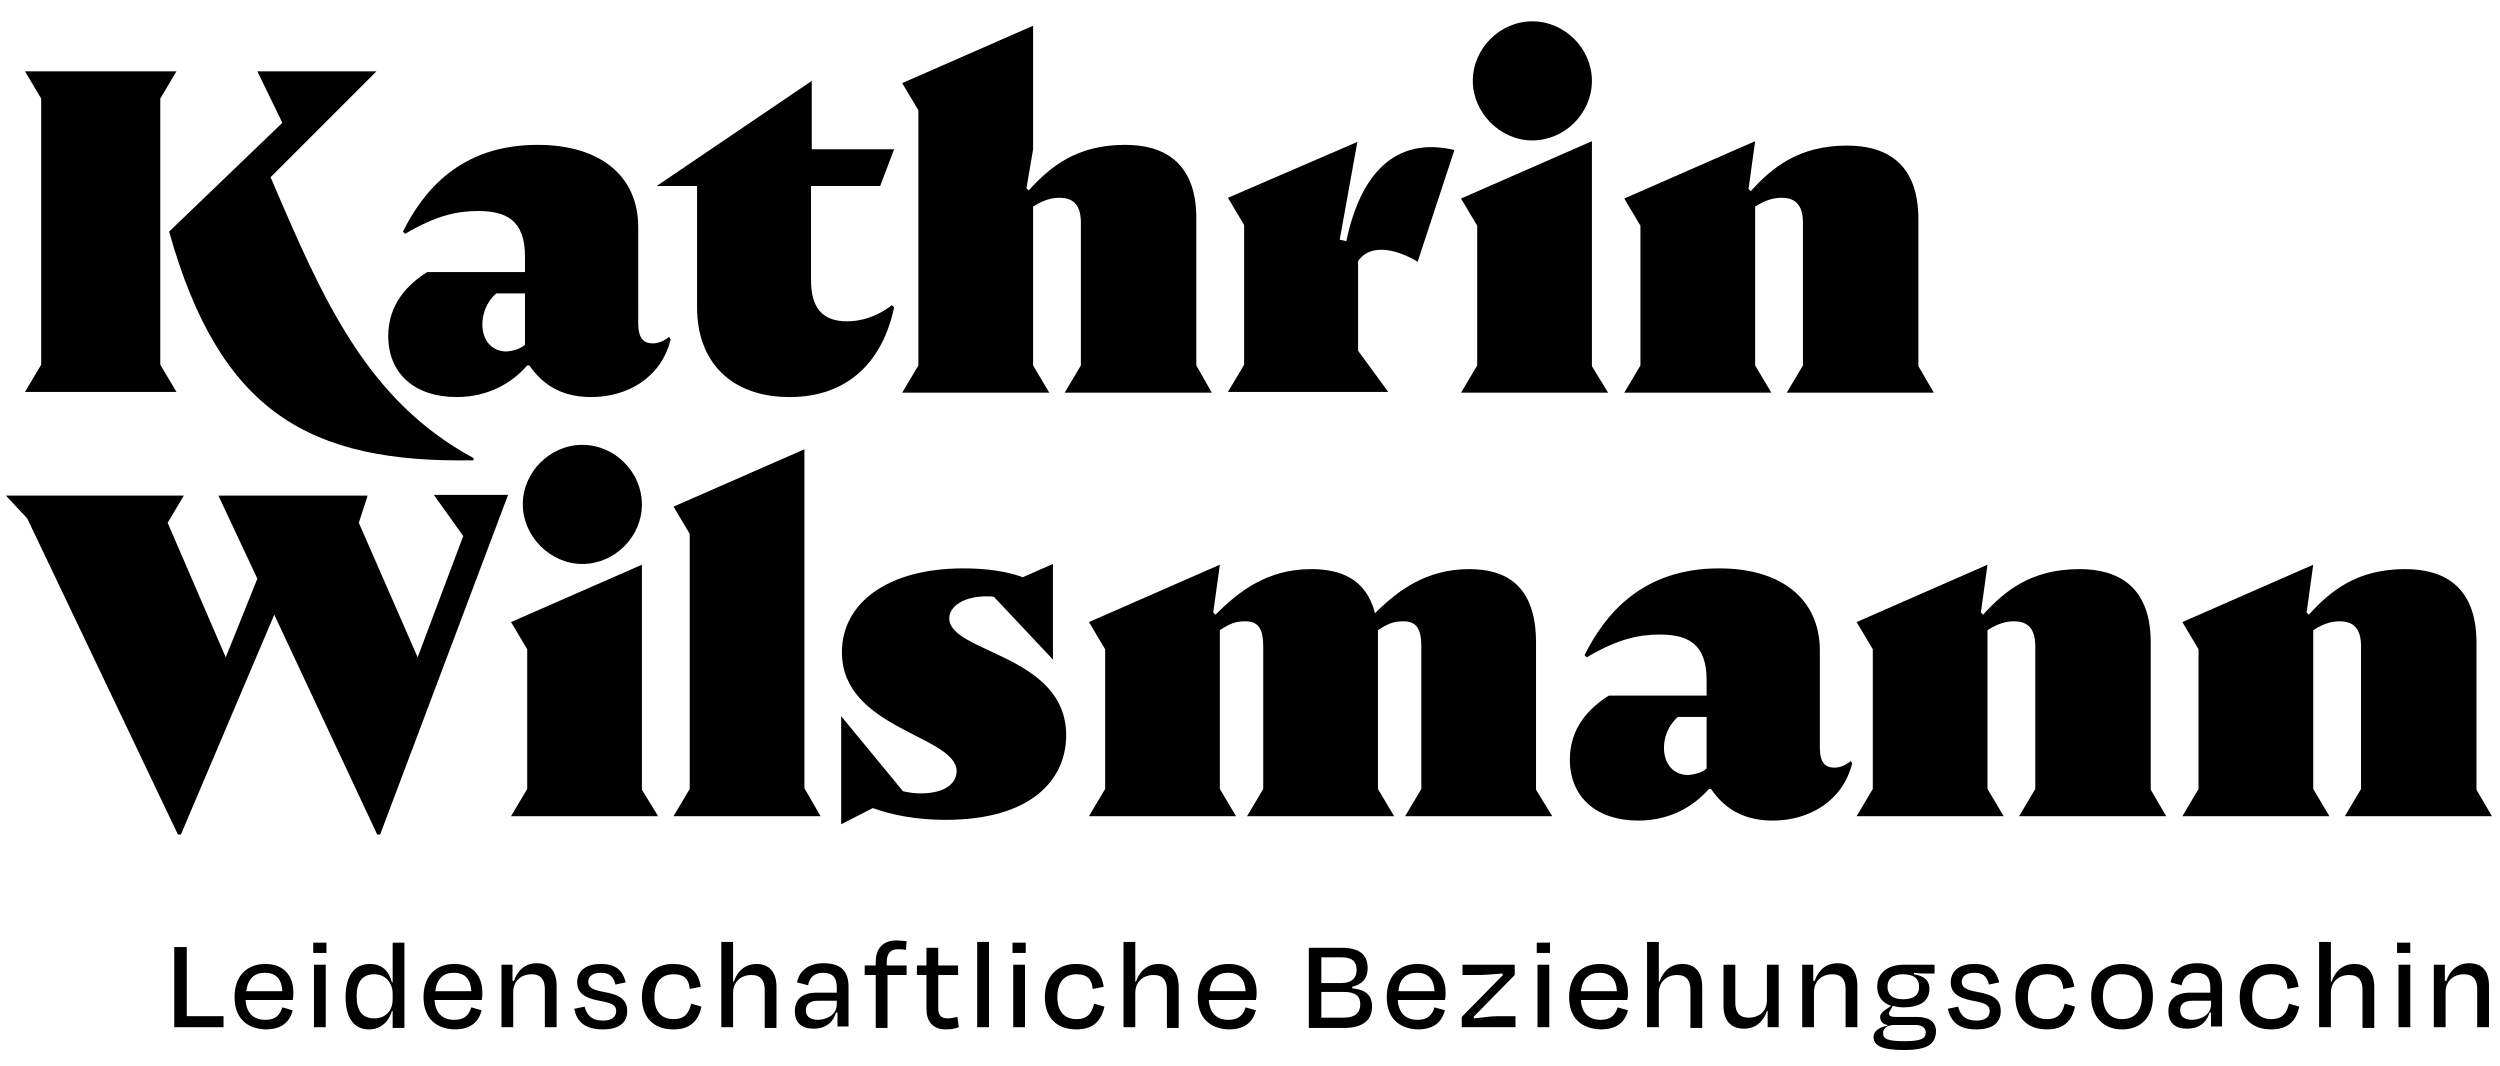
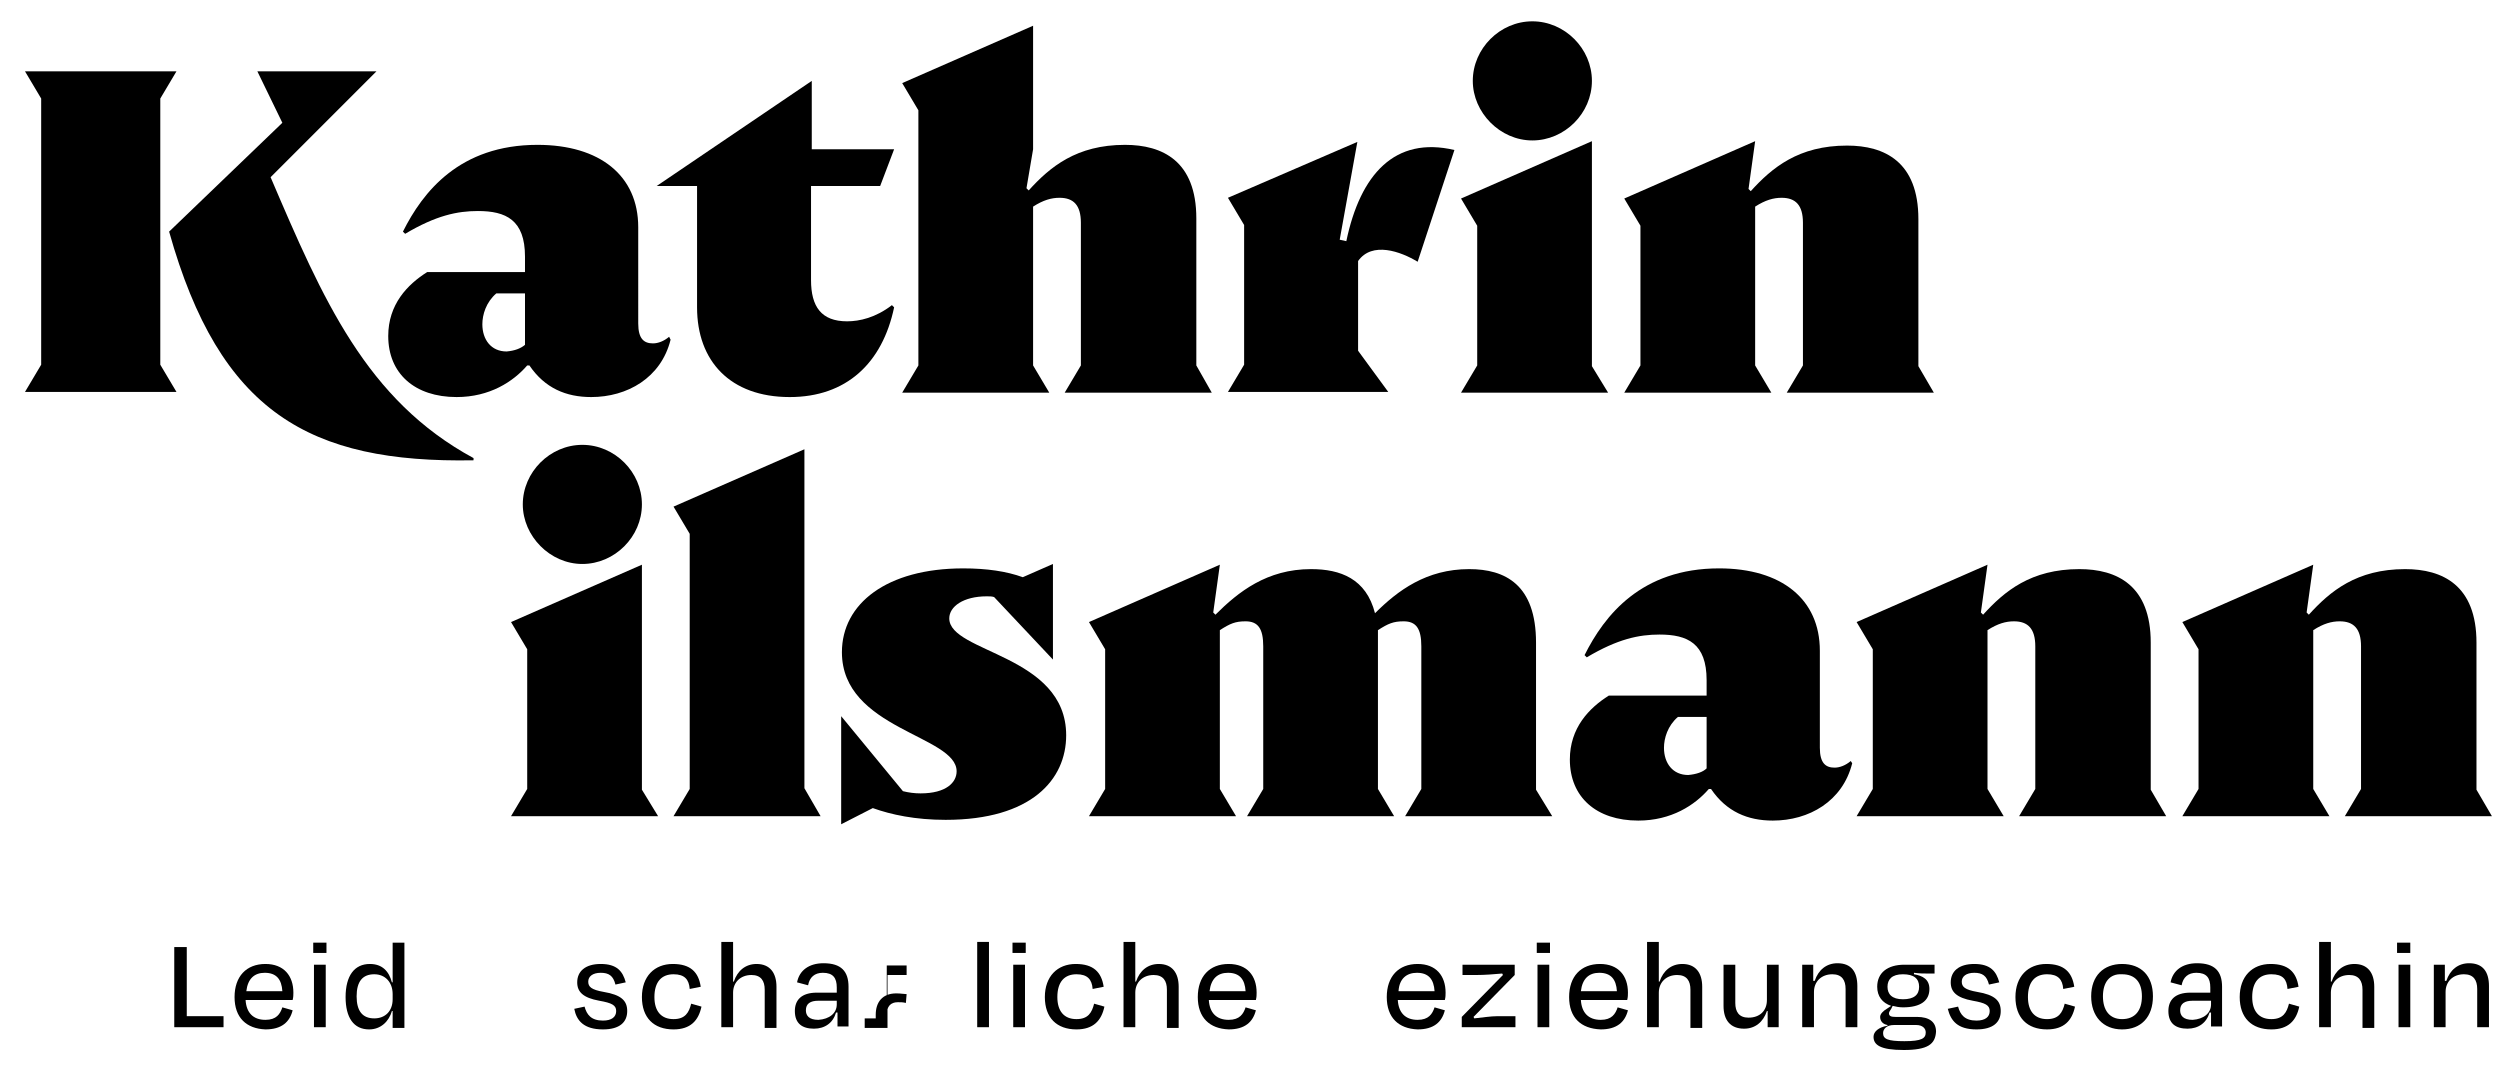
<svg xmlns="http://www.w3.org/2000/svg" version="1.1" id="Ebene_1" x="0px" y="0px" viewBox="0 0 340 145" style="enable-background:new 0 0 340 145;" xml:space="preserve">
  <g>
    <g>
      <path d="M21.8,49.6l2.2,3.7H3.4l2.2-3.7V13.4L3.4,9.7H24l-2.2,3.7V49.6z M64.4,62.3v0.3C42.1,63,29.9,56.1,23,31.5l15.4-14.8    L35,9.7h16.2L36.8,24.1C43.9,40.7,49.8,54.4,64.4,62.3z" />
      <path d="M91.2,46.2c-1.3,5.2-5.9,7.8-10.8,7.8c-3.4,0-6.3-1.2-8.4-4.3h-0.3c-1.9,2.2-5.1,4.3-9.6,4.3c-5.7,0-9.3-3.2-9.3-8.3    c0-4.3,2.6-7,5.3-8.7h13.3v-2.1c0-5-2.6-6.2-6.4-6.2c-2.8,0-5.7,0.6-9.9,3.1l-0.3-0.3c2.7-5.4,7.7-11.8,18.3-11.8    c8.5,0,13.7,4.2,13.7,11.2V44c0,2.1,0.8,2.7,2,2.7c0.7,0,1.5-0.3,2.2-0.9L91.2,46.2z M71.4,46.9v-7h-3.9c-1.4,1.2-1.9,2.9-1.9,4.2    c0,2.1,1.2,3.7,3.3,3.7C70,47.7,70.8,47.4,71.4,46.9z" />
      <path d="M94.8,41.8V25.3h-5.5L110.4,11v9.3h11.2l-1.9,5h-9.4v12.8c0,3.6,1.4,5.6,4.9,5.6c1.7,0,3.9-0.5,6.1-2.2l0.3,0.3    c-1.6,7.6-6.5,12.2-14.2,12.2C99.3,54,94.8,49.1,94.8,41.8z" />
      <path d="M164.8,53.4h-20l2.2-3.7V30.3c0-2.4-1-3.4-2.9-3.4c-1.1,0-2.2,0.3-3.6,1.2v21.6l2.2,3.7h-20l2.2-3.7V15l-2.2-3.7l17.8-7.8    v16.8l-0.9,5.3l0.3,0.3c2.9-3.2,6.5-6.2,13.1-6.2c5.1,0,9.7,2.2,9.7,10v20L164.8,53.4z" />
      <path d="M184.7,35.5v12.2l4.1,5.6h-21.8l2.2-3.7v-19l-2.2-3.7l17.6-7.6l-2.4,13.3l0.9,0.2c1.9-9.1,6.6-14.3,14.7-12.4l-5,15.2    C190.5,34.2,186.6,32.8,184.7,35.5z" />
      <path d="M218.7,53.4h-20l2.2-3.7v-19l-2.2-3.7l17.8-7.8v30.6L218.7,53.4z M200.3,11c0-4.4,3.7-8.1,8.1-8.1c4.4,0,8.1,3.7,8.1,8.1    s-3.7,8.1-8.1,8.1C204,19.1,200.3,15.3,200.3,11z" />
      <path d="M263,53.4h-20l2.2-3.7V30.3c0-2.4-1-3.4-2.9-3.4c-1.1,0-2.2,0.3-3.6,1.2v21.6l2.2,3.7h-20l2.2-3.7v-19l-2.2-3.7l17.8-7.8    l-0.9,6.5l0.3,0.3c2.9-3.2,6.5-6.2,13.1-6.2c5.1,0,9.7,2.2,9.7,10v20L263,53.4z" />
-       <path d="M51.7,113.5h-0.4l-14-29.9l-12.7,29.9h-0.4l-20.5-43l-2.9-3.1h24.2l-2.2,3.7l7.9,18.3L35,78.7l-5.3-11.3H50l-1.2,3.7    l8,18.3L63,72.9L59,67.3l10.1,0L51.7,113.5z" />
      <path d="M89.5,111h-20l2.2-3.7v-19l-2.2-3.7l17.8-7.8v30.6L89.5,111z M71.1,68.6c0-4.4,3.7-8.1,8.1-8.1c4.4,0,8.1,3.7,8.1,8.1    s-3.7,8.1-8.1,8.1C74.8,76.7,71.1,72.9,71.1,68.6z" />
      <path d="M111.6,111h-20l2.2-3.7V72.6l-2.2-3.7l17.8-7.8v46.1L111.6,111z" />
      <path d="M145,100c0,6-4.7,11.5-16.4,11.5c-4.1,0-7.4-0.7-9.9-1.6l-4.3,2.2V97.4l8.4,10.2c0.8,0.2,1.6,0.3,2.4,0.3    c3.5,0,4.9-1.5,4.9-3c0-4.9-15.6-5.7-15.6-16.2c0-6.6,6.1-11.4,16.5-11.4c3.2,0,5.9,0.4,8.1,1.2l4.1-1.8v13l-8-8.5    c-0.3-0.1-0.6-0.1-1-0.1c-3.2,0-5.1,1.4-5.1,3C129.1,88.8,145,89,145,100z" />
      <path d="M211.1,111h-20l2.2-3.7V87.9c0-2.4-0.7-3.4-2.4-3.4c-1.4,0-2.1,0.3-3.5,1.2v21.6l2.2,3.7h-20l2.2-3.7V87.9    c0-2.4-0.7-3.4-2.4-3.4c-1.4,0-2.1,0.3-3.5,1.2v21.6l2.2,3.7h-20l2.2-3.7v-19l-2.2-3.7l17.8-7.8l-0.9,6.5l0.3,0.3    c3.1-3.1,7-6.2,13-6.2c4,0,7.5,1.3,8.7,6c3.1-3.1,7-6,12.8-6c4.9,0,9.1,2.1,9.1,10v20L211.1,111z" />
      <path d="M251.9,103.8c-1.3,5.2-5.9,7.8-10.8,7.8c-3.4,0-6.3-1.2-8.4-4.3h-0.3c-1.9,2.2-5.1,4.3-9.6,4.3c-5.7,0-9.3-3.2-9.3-8.3    c0-4.3,2.6-7,5.3-8.7h13.3v-2.1c0-5-2.6-6.2-6.4-6.2c-2.8,0-5.7,0.6-9.9,3.1l-0.3-0.3c2.7-5.4,7.7-11.8,18.3-11.8    c8.5,0,13.7,4.2,13.7,11.2v13.2c0,2.1,0.8,2.7,2,2.7c0.7,0,1.5-0.3,2.2-0.9L251.9,103.8z M232.1,104.5v-7h-3.9    c-1.4,1.2-1.9,2.9-1.9,4.2c0,2.1,1.2,3.7,3.3,3.7C230.7,105.3,231.6,105,232.1,104.5z" />
      <path d="M294.6,111h-20l2.2-3.7V87.9c0-2.4-1-3.4-2.9-3.4c-1.1,0-2.2,0.3-3.6,1.2v21.6l2.2,3.7h-20l2.2-3.7v-19l-2.2-3.7l17.8-7.8    l-0.9,6.5l0.3,0.3c2.9-3.2,6.5-6.2,13.1-6.2c5.1,0,9.7,2.2,9.7,10v20L294.6,111z" />
      <path d="M338.9,111h-20l2.2-3.7V87.9c0-2.4-1-3.4-2.9-3.4c-1.1,0-2.2,0.3-3.6,1.2v21.6l2.2,3.7h-20l2.2-3.7v-19l-2.2-3.7l17.8-7.8    l-0.9,6.5l0.3,0.3c2.9-3.2,6.5-6.2,13.1-6.2c5.1,0,9.7,2.2,9.7,10v20L338.9,111z" />
    </g>
    <g>
      <path d="M25.3,138.2h5.1v1.5h-6.7v-10.9h1.7V138.2z" />
      <path d="M31.9,135.6c0-2.8,1.6-4.5,4.2-4.5c2.5,0,3.8,1.6,3.8,3.9c0,0.3,0,0.6-0.1,1h-6.4c0.1,1.7,1,2.7,2.7,2.7    c1.5,0,2-0.8,2.3-1.7l1.4,0.4c-0.4,1.6-1.5,2.6-3.7,2.6C33.5,139.9,31.9,138.4,31.9,135.6z M33.5,134.8h4.9    c-0.1-1.6-0.8-2.5-2.4-2.5C34.6,132.3,33.7,133.1,33.5,134.8z" />
      <path d="M42.6,129.6v-1.4h1.8v1.4H42.6z M42.7,139.7v-8.5h1.6v8.5H42.7z" />
      <path d="M53.4,137.5h-0.1c-0.4,1.4-1.5,2.5-3.1,2.5c-2.1,0-3.2-1.6-3.2-4.4c0-2.9,1.2-4.5,3.3-4.5c1.7,0,2.6,1,3,2.5h0.1v-5.4H55    v11.6h-1.6V137.5z M53.4,135.9v-0.7c0-1.6-1-2.7-2.5-2.7c-1.6,0-2.4,1-2.4,3c0,2,0.8,3,2.4,3C52.4,138.5,53.4,137.5,53.4,135.9z" />
-       <path d="M57.6,135.6c0-2.8,1.6-4.5,4.2-4.5c2.5,0,3.8,1.6,3.8,3.9c0,0.3,0,0.6-0.1,1h-6.4c0.1,1.7,1,2.7,2.7,2.7    c1.5,0,2-0.8,2.3-1.7l1.4,0.4c-0.4,1.6-1.5,2.6-3.7,2.6C59.2,139.9,57.6,138.4,57.6,135.6z M59.2,134.8h4.9    c-0.1-1.6-0.8-2.5-2.4-2.5C60.3,132.3,59.4,133.1,59.2,134.8z" />
-       <path d="M69.8,139.7h-1.6v-8.5h1.5v2.2h0.2c0.5-1.5,1.6-2.4,3.1-2.4c1.9,0,2.7,1.2,2.7,3.1v5.6h-1.6v-5.2c0-1.2-0.5-2-1.8-2    c-1.5,0-2.5,1-2.5,2.4V139.7z" />
      <path d="M78.1,137.2l1.4-0.3c0.3,1.1,0.9,1.9,2.5,1.9c1.2,0,1.8-0.5,1.8-1.3c0-0.8-0.6-1.1-2.3-1.4c-2.2-0.4-3-1.2-3-2.5    c0-1.5,1.1-2.5,3.2-2.5c2.2,0,3,1,3.4,2.5l-1.4,0.3c-0.3-1.2-0.9-1.6-2-1.6c-1.1,0-1.7,0.5-1.7,1.2c0,0.7,0.4,1.1,2.1,1.4    c2.4,0.4,3.2,1.2,3.2,2.6c0,1.5-1,2.5-3.3,2.5C79.4,140,78.4,138.8,78.1,137.2z" />
      <path d="M91.6,132.5c-1.6,0-2.6,1-2.6,3.1c0,1.9,0.9,3,2.6,3c1.6,0,2.1-0.9,2.4-2.1l1.4,0.4c-0.4,1.9-1.5,3.1-3.8,3.1    c-2.7,0-4.3-1.6-4.3-4.4s1.7-4.5,4.2-4.5c2.4,0,3.5,1.1,3.8,3.1l-1.5,0.3C93.7,133.2,93.1,132.5,91.6,132.5z" />
      <path d="M99.7,139.7h-1.6v-11.6h1.6v5.4h0.1c0.5-1.5,1.6-2.4,3.1-2.4c1.8,0,2.7,1.2,2.7,3.1v5.6H104v-5.2c0-1.2-0.5-2-1.8-2    c-1.5,0-2.5,1-2.5,2.4V139.7z" />
      <path d="M113.9,137.7h-0.2c-0.4,1.4-1.5,2.2-3,2.2c-1.6,0-2.6-0.7-2.6-2.4c0-1.5,0.9-2.5,3-2.5h2.7v-0.7c0-1.3-0.5-2-1.9-2    c-1.1,0-1.8,0.6-2,1.7l-1.5-0.4c0.3-1.6,1.6-2.6,3.6-2.6c2.4,0,3.4,1.1,3.4,3.2v5.4h-1.5V137.7z M113.8,136.6v-0.5h-2.5    c-1.1,0-1.7,0.4-1.7,1.3c0,0.7,0.4,1.3,1.7,1.3C112.8,138.6,113.8,137.8,113.8,136.6z" />
-       <path d="M120.7,131.3h2.6v1.3h-2.6v7.2h-1.6v-7.2h-1.5v-1.3h1.5v-0.5c0-1.7,0.9-2.9,2.8-2.9c0.6,0,1.1,0.1,1.4,0.1l-0.1,1.2    c-0.4-0.1-0.7-0.1-1.1-0.1c-1,0-1.5,0.6-1.5,1.7V131.3z" />
-       <path d="M126,132.6h-1.3v-1.3h1.3v-2.4h1.6v2.4h2.7v1.3h-2.7v4.5c0,1,0.4,1.4,1.3,1.4c0.5,0,0.8-0.1,1.3-0.2l0.2,1.4    c-0.6,0.2-1,0.3-1.8,0.3c-1.8,0-2.6-1.2-2.6-2.7V132.6z" />
+       <path d="M120.7,131.3h2.6v1.3h-2.6v7.2h-1.6h-1.5v-1.3h1.5v-0.5c0-1.7,0.9-2.9,2.8-2.9c0.6,0,1.1,0.1,1.4,0.1l-0.1,1.2    c-0.4-0.1-0.7-0.1-1.1-0.1c-1,0-1.5,0.6-1.5,1.7V131.3z" />
      <path d="M134.5,139.7h-1.6v-11.6h1.6V139.7z" />
      <path d="M137.7,129.6v-1.4h1.8v1.4H137.7z M137.8,139.7v-8.5h1.6v8.5H137.8z" />
      <path d="M146.4,132.5c-1.6,0-2.6,1-2.6,3.1c0,1.9,0.9,3,2.6,3c1.6,0,2.1-0.9,2.4-2.1l1.4,0.4c-0.4,1.9-1.5,3.1-3.8,3.1    c-2.7,0-4.3-1.6-4.3-4.4s1.7-4.5,4.2-4.5c2.4,0,3.5,1.1,3.8,3.1l-1.5,0.3C148.5,133.2,147.9,132.5,146.4,132.5z" />
      <path d="M154.4,139.7h-1.6v-11.6h1.6v5.4h0.1c0.5-1.5,1.6-2.4,3.1-2.4c1.8,0,2.7,1.2,2.7,3.1v5.6h-1.6v-5.2c0-1.2-0.5-2-1.8-2    c-1.5,0-2.5,1-2.5,2.4V139.7z" />
      <path d="M162.9,135.6c0-2.8,1.6-4.5,4.2-4.5c2.5,0,3.8,1.6,3.8,3.9c0,0.3,0,0.6-0.1,1h-6.4c0.1,1.7,1,2.7,2.7,2.7    c1.5,0,2-0.8,2.3-1.7l1.4,0.4c-0.4,1.6-1.5,2.6-3.7,2.6C164.5,139.9,162.9,138.4,162.9,135.6z M164.5,134.8h4.9    c-0.1-1.6-0.8-2.5-2.4-2.5C165.6,132.3,164.7,133.1,164.5,134.8z" />
-       <path d="M178,128.9h4.4c2.5,0,3.6,0.9,3.6,2.8c0,1.4-0.8,2.2-2.1,2.5v0.2c1.8,0.2,2.7,0.9,2.7,2.5c0,1.7-1.1,2.9-3.8,2.9H178    V128.9z M179.7,130.2v3.5h2.7c1.2,0,2.1-0.5,2.1-1.8c0-1.1-0.6-1.7-2-1.7H179.7z M179.7,134.9v3.5h3.1c1.5,0,2.2-0.7,2.2-1.8    c0-1.1-0.6-1.7-2.3-1.7H179.7z" />
      <path d="M188.6,135.6c0-2.8,1.6-4.5,4.2-4.5c2.5,0,3.8,1.6,3.8,3.9c0,0.3,0,0.6-0.1,1h-6.4c0.1,1.7,1,2.7,2.7,2.7    c1.5,0,2-0.8,2.3-1.7l1.4,0.4c-0.4,1.6-1.5,2.6-3.7,2.6C190.2,139.9,188.6,138.4,188.6,135.6z M190.2,134.8h4.9    c-0.1-1.6-0.8-2.5-2.4-2.5C191.3,132.3,190.3,133.1,190.2,134.8z" />
      <path d="M206.1,138.3v1.4h-7.3v-1.4l5.6-5.7l-0.1-0.2c-1.1,0.1-2.4,0.2-3.5,0.2h-1.9v-1.4h7.1v1.4l-5.6,5.7l0.1,0.2    c1-0.1,2.2-0.3,3.2-0.3H206.1z" />
      <path d="M209,129.6v-1.4h1.8v1.4H209z M209.1,139.7v-8.5h1.6v8.5H209.1z" />
      <path d="M213.4,135.6c0-2.8,1.6-4.5,4.2-4.5c2.5,0,3.8,1.6,3.8,3.9c0,0.3,0,0.6-0.1,1H215c0.1,1.7,1,2.7,2.7,2.7    c1.5,0,2-0.8,2.3-1.7l1.4,0.4c-0.4,1.6-1.5,2.6-3.7,2.6C215,139.9,213.4,138.4,213.4,135.6z M215,134.8h4.9    c-0.1-1.6-0.8-2.5-2.4-2.5C216.1,132.3,215.2,133.1,215,134.8z" />
      <path d="M225.6,139.7H224v-11.6h1.6v5.4h0.1c0.5-1.5,1.6-2.4,3.1-2.4c1.8,0,2.7,1.2,2.7,3.1v5.6h-1.6v-5.2c0-1.2-0.5-2-1.8-2    c-1.5,0-2.5,1-2.5,2.4V139.7z" />
      <path d="M240.4,137.5h-0.1c-0.5,1.5-1.6,2.4-3.1,2.4c-1.9,0-2.8-1.2-2.8-3.1v-5.6h1.6v5.2c0,1.2,0.5,2,1.8,2    c1.5,0,2.5-0.9,2.5-2.4v-4.8h1.6v8.5h-1.5V137.5z" />
      <path d="M246.7,139.7h-1.6v-8.5h1.5v2.2h0.2c0.5-1.5,1.6-2.4,3.1-2.4c1.9,0,2.7,1.2,2.7,3.1v5.6H251v-5.2c0-1.2-0.5-2-1.8-2    c-1.5,0-2.5,1-2.5,2.4V139.7z" />
      <path d="M258.9,142.8c-3.2,0-4.1-0.7-4.1-1.8c0-0.7,0.7-1.3,1.9-1.5v-0.1c-0.6-0.1-1-0.5-1-1.1c0-0.4,0.4-0.8,0.9-1.1l0.6-0.4    c-1.2-0.4-1.9-1.3-1.9-2.6c0-1.9,1.4-3,3.7-3h4.1v1.2h-1c-0.5,0-1,0-1.8-0.1v0.2c1.2,0.2,2.1,0.7,2.1,2c0,1.6-1.2,2.5-3.6,2.5    c-0.5,0-1-0.1-1.4-0.2l-0.2,0.4c-0.1,0.2-0.3,0.4-0.3,0.6c0,0.4,0.3,0.5,0.9,0.5c0.9,0,2,0,2.9,0c1.7,0,2.6,0.7,2.6,2    C263.2,142,262.2,142.8,258.9,142.8z M261.9,140.4c0-0.5-0.4-1-1.3-1h-3c-1.1,0-1.5,0.6-1.5,1.1c0,0.8,0.6,1.1,2.9,1.1    C261.4,141.6,261.9,141.2,261.9,140.4z M256.7,134.2c0,1,0.6,1.7,2.1,1.7c1.5,0,2.2-0.6,2.2-1.7c0-1.1-0.7-1.7-2.2-1.7    C257.3,132.5,256.7,133.2,256.7,134.2z" />
      <path d="M264.9,137.2l1.4-0.3c0.3,1.1,0.9,1.9,2.5,1.9c1.2,0,1.8-0.5,1.8-1.3c0-0.8-0.6-1.1-2.3-1.4c-2.2-0.4-3-1.2-3-2.5    c0-1.5,1.1-2.5,3.2-2.5c2.2,0,3,1,3.4,2.5l-1.4,0.3c-0.3-1.2-0.9-1.6-2-1.6c-1.1,0-1.7,0.5-1.7,1.2c0,0.7,0.4,1.1,2.1,1.4    c2.4,0.4,3.2,1.2,3.2,2.6c0,1.5-1,2.5-3.3,2.5C266.2,140,265.3,138.8,264.9,137.2z" />
      <path d="M278.4,132.5c-1.6,0-2.6,1-2.6,3.1c0,1.9,0.9,3,2.6,3c1.6,0,2.1-0.9,2.4-2.1l1.4,0.4c-0.4,1.9-1.5,3.1-3.8,3.1    c-2.7,0-4.3-1.6-4.3-4.4s1.7-4.5,4.2-4.5c2.4,0,3.5,1.1,3.8,3.1l-1.5,0.3C280.5,133.2,279.9,132.5,278.4,132.5z" />
      <path d="M284.4,135.5c0-2.8,1.7-4.4,4.2-4.4c2.6,0,4.2,1.6,4.2,4.4c0,2.8-1.6,4.5-4.2,4.5S284.4,138.2,284.4,135.5z M286,135.5    c0,1.9,0.9,3.1,2.6,3.1c1.8,0,2.7-1.2,2.7-3.1s-0.9-3-2.7-3C286.9,132.4,286,133.6,286,135.5z" />
      <path d="M300.7,137.7h-0.2c-0.4,1.4-1.5,2.2-3,2.2c-1.6,0-2.6-0.7-2.6-2.4c0-1.5,0.9-2.5,3-2.5h2.7v-0.7c0-1.3-0.5-2-1.9-2    c-1.1,0-1.8,0.6-2,1.7l-1.5-0.4c0.3-1.6,1.6-2.6,3.6-2.6c2.4,0,3.4,1.1,3.4,3.2v5.4h-1.5V137.7z M300.7,136.6v-0.5h-2.5    c-1.1,0-1.7,0.4-1.7,1.3c0,0.7,0.4,1.3,1.7,1.3C299.7,138.6,300.7,137.8,300.7,136.6z" />
      <path d="M308.9,132.5c-1.6,0-2.6,1-2.6,3.1c0,1.9,0.9,3,2.6,3c1.6,0,2.1-0.9,2.4-2.1l1.4,0.4c-0.4,1.9-1.5,3.1-3.8,3.1    c-2.7,0-4.3-1.6-4.3-4.4s1.7-4.5,4.2-4.5c2.4,0,3.5,1.1,3.8,3.1l-1.5,0.3C311,133.2,310.5,132.5,308.9,132.5z" />
      <path d="M317,139.7h-1.6v-11.6h1.6v5.4h0.1c0.5-1.5,1.6-2.4,3.1-2.4c1.8,0,2.7,1.2,2.7,3.1v5.6h-1.6v-5.2c0-1.2-0.5-2-1.8-2    c-1.5,0-2.5,1-2.5,2.4V139.7z" />
      <path d="M326,129.6v-1.4h1.8v1.4H326z M326.2,139.7v-8.5h1.6v8.5H326.2z" />
      <path d="M332.6,139.7H331v-8.5h1.5v2.2h0.2c0.5-1.5,1.6-2.4,3.1-2.4c1.9,0,2.7,1.2,2.7,3.1v5.6h-1.6v-5.2c0-1.2-0.5-2-1.8-2    c-1.5,0-2.5,1-2.5,2.4V139.7z" />
    </g>
  </g>
</svg>